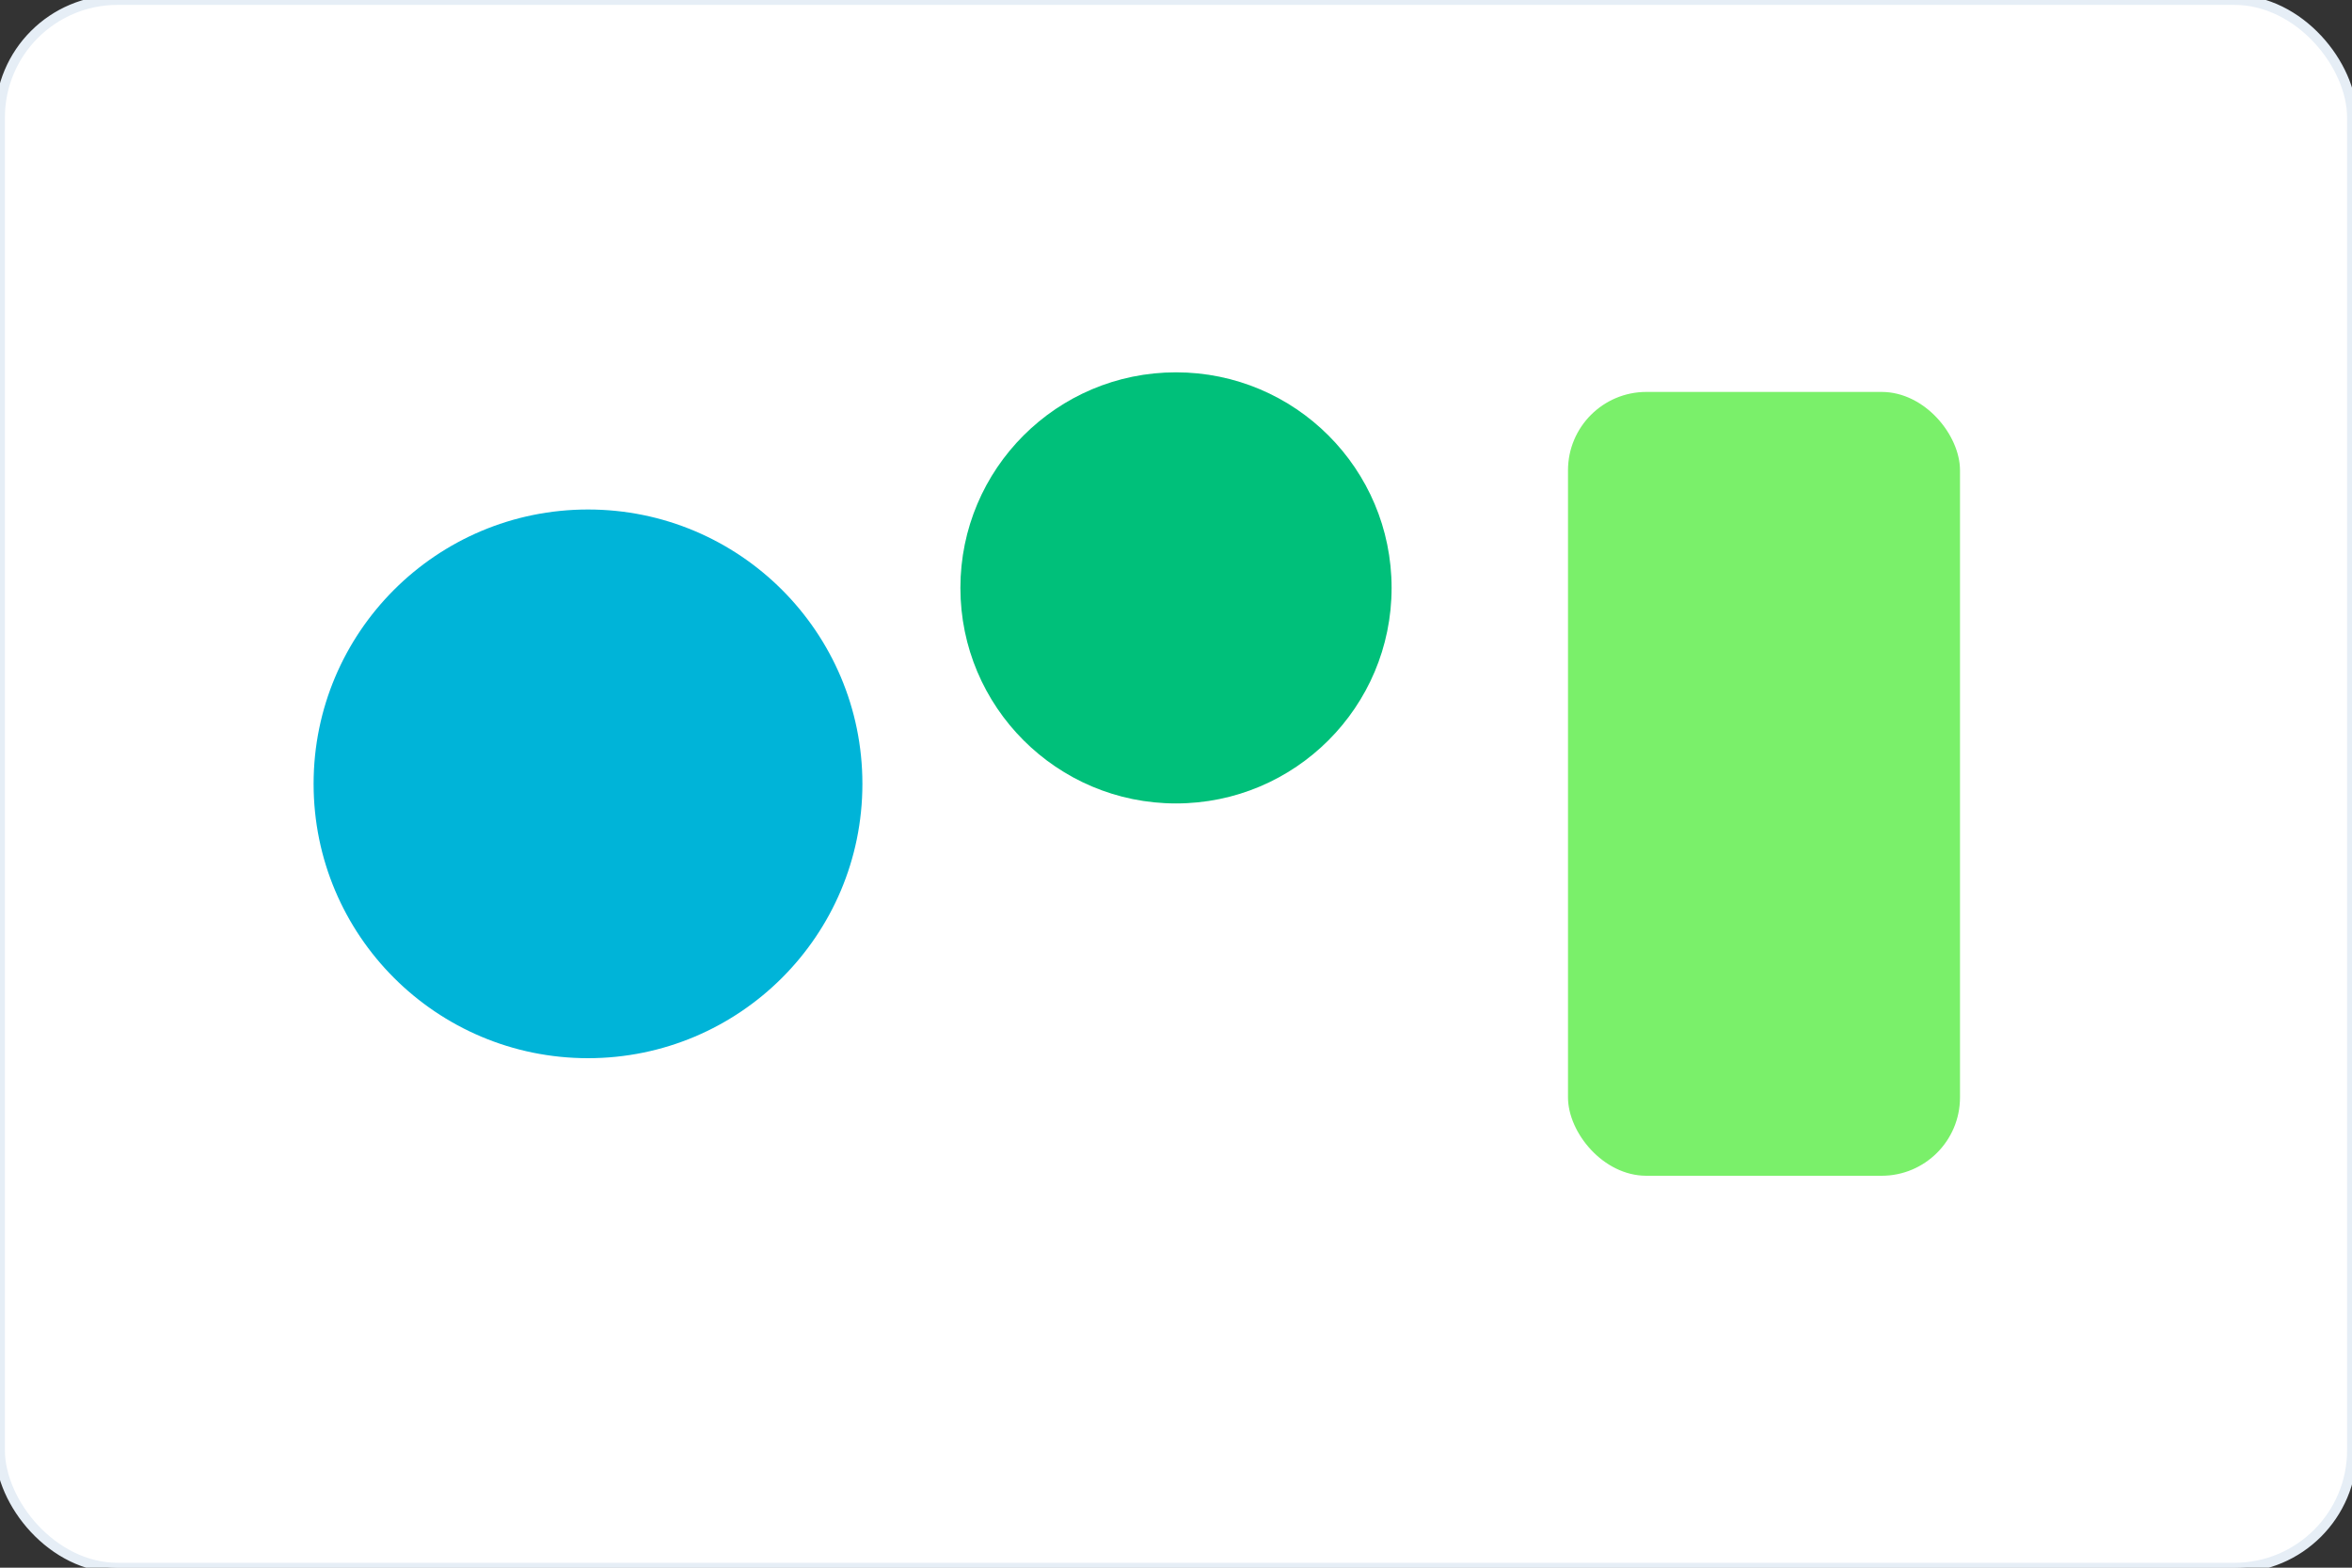
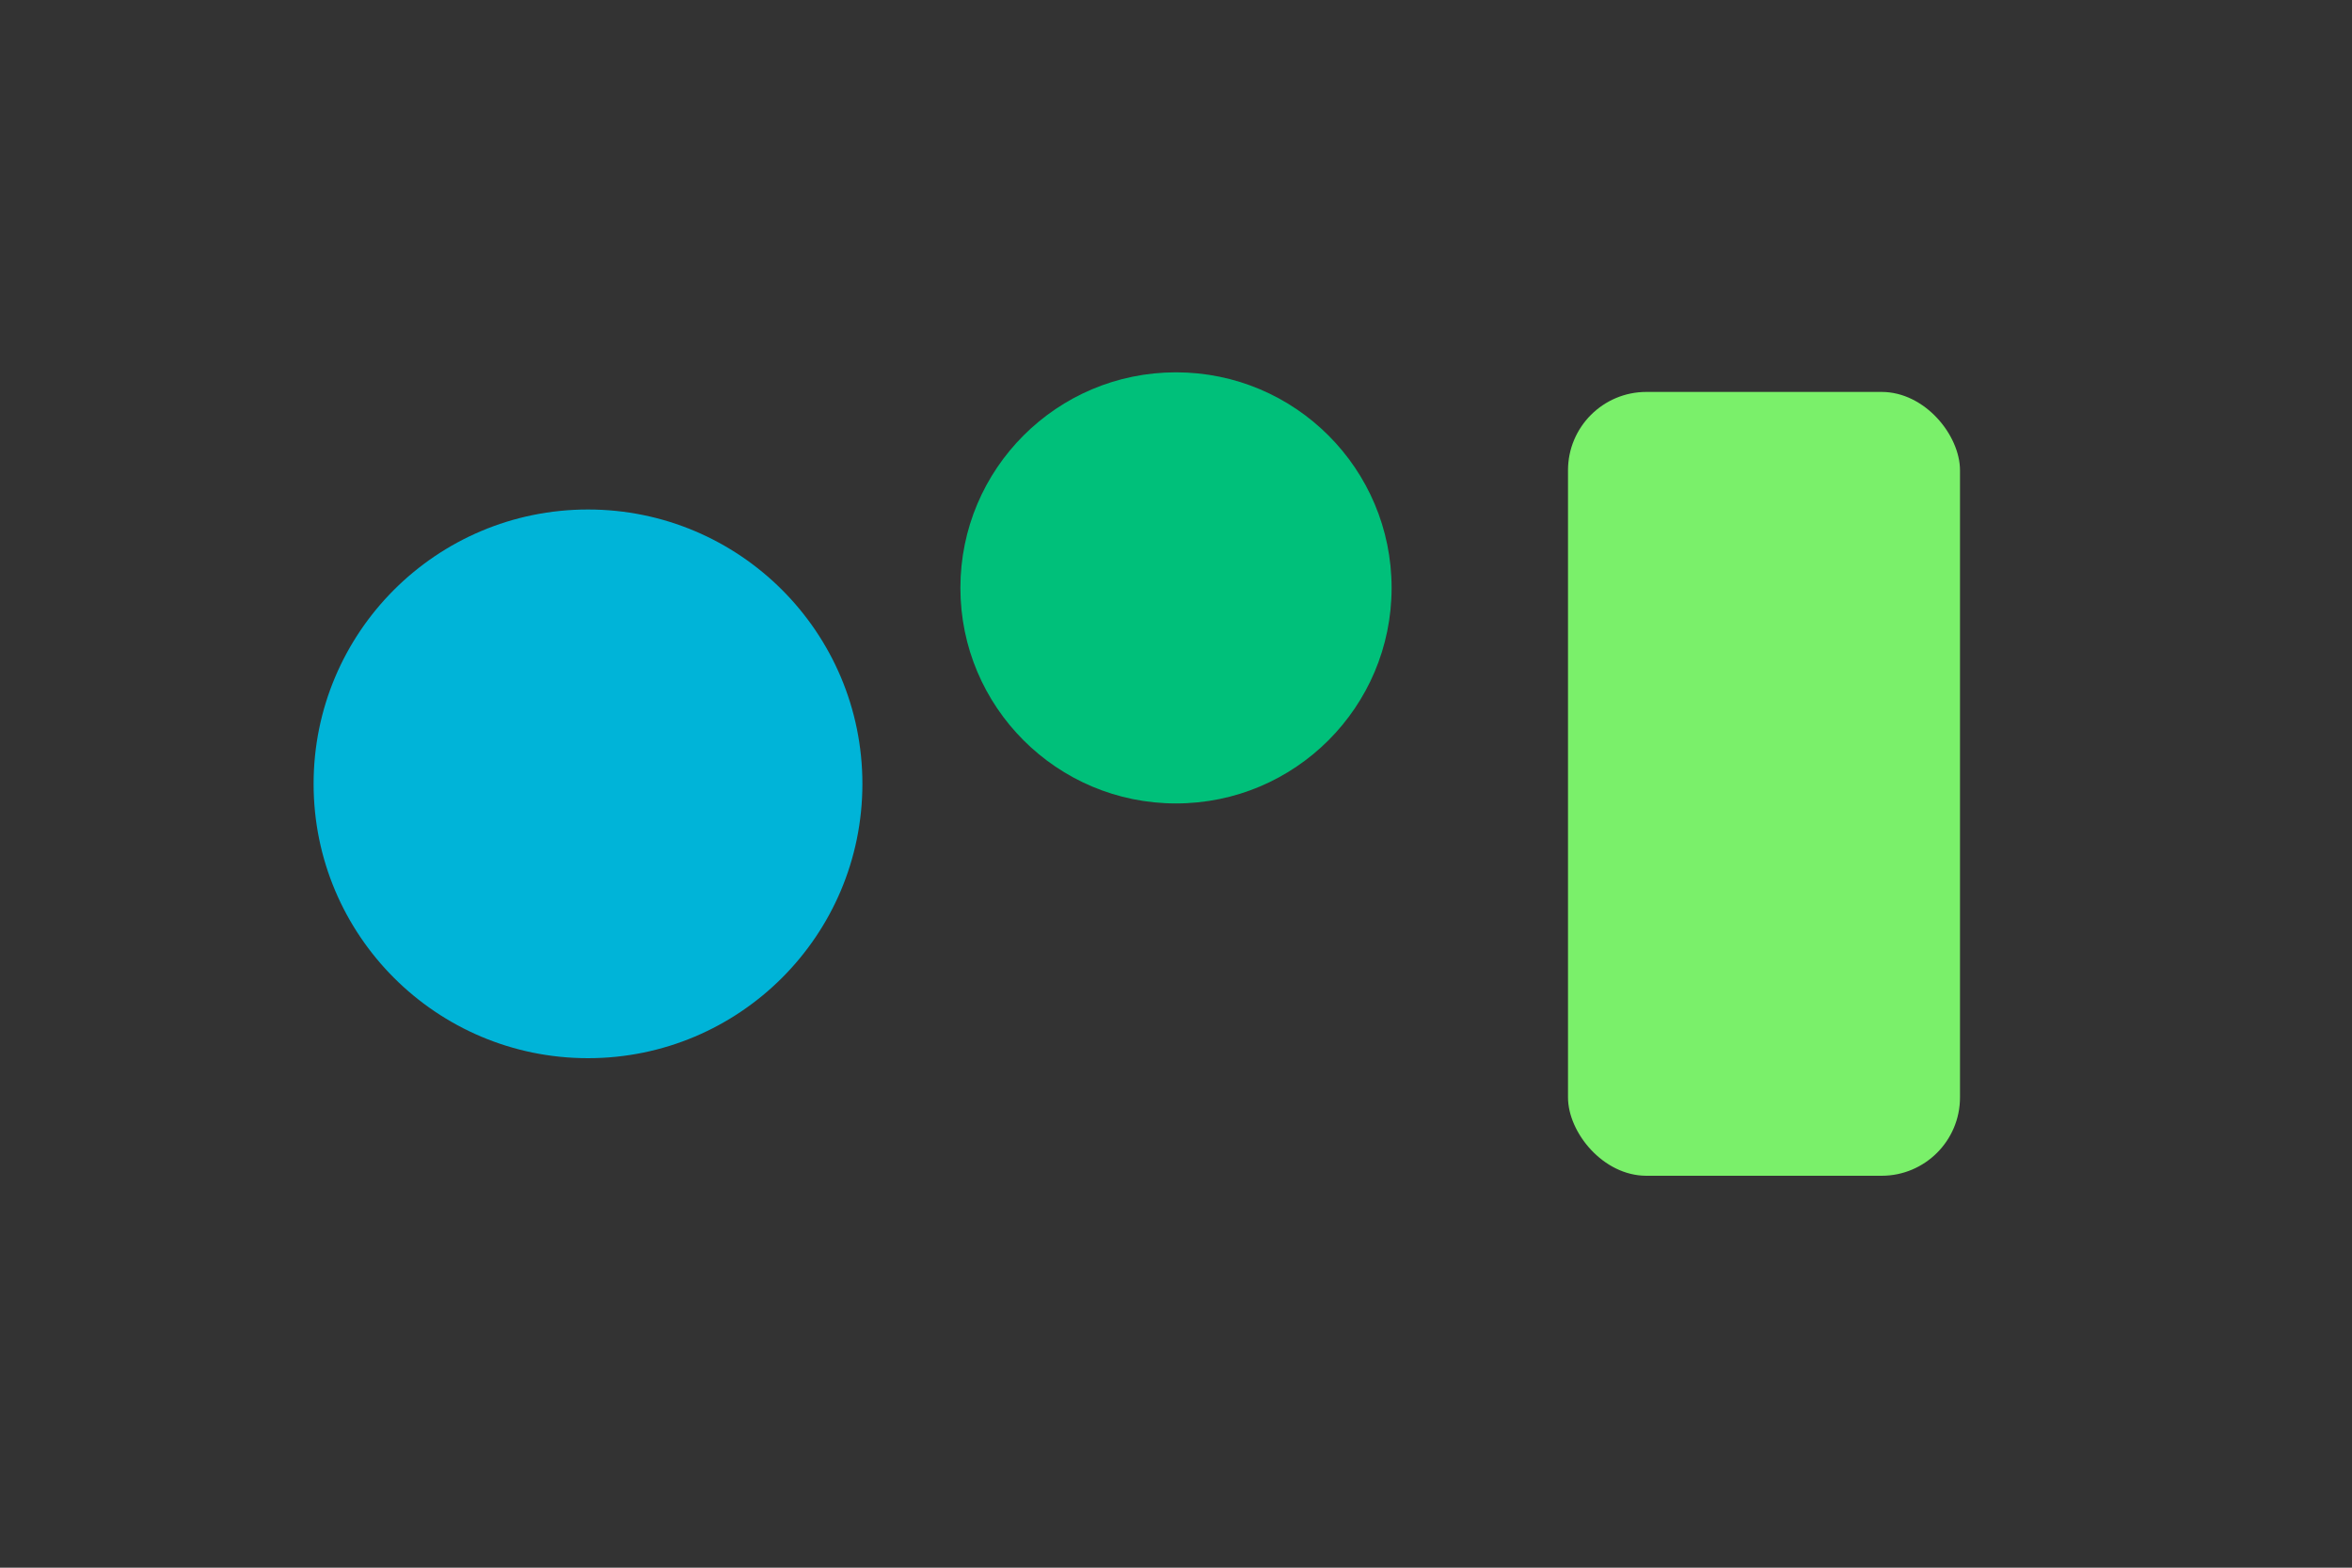
<svg xmlns="http://www.w3.org/2000/svg" width="240" height="160" viewBox="0 0 240 160" role="img" aria-label="Feature 2">
  <rect x="0" y="0" width="240" height="160" fill="#333333" stroke="none" />
-   <rect width="100%" height="100%" rx="12" fill="#fff" stroke="#E6EEF6" />
  <circle cx="60" cy="80" r="28" fill="#00B4D8" />
  <circle cx="120" cy="60" r="22" fill="#00C07A" />
  <rect x="160" y="40" width="40" height="80" rx="8" fill="#7AF06A" />
</svg>